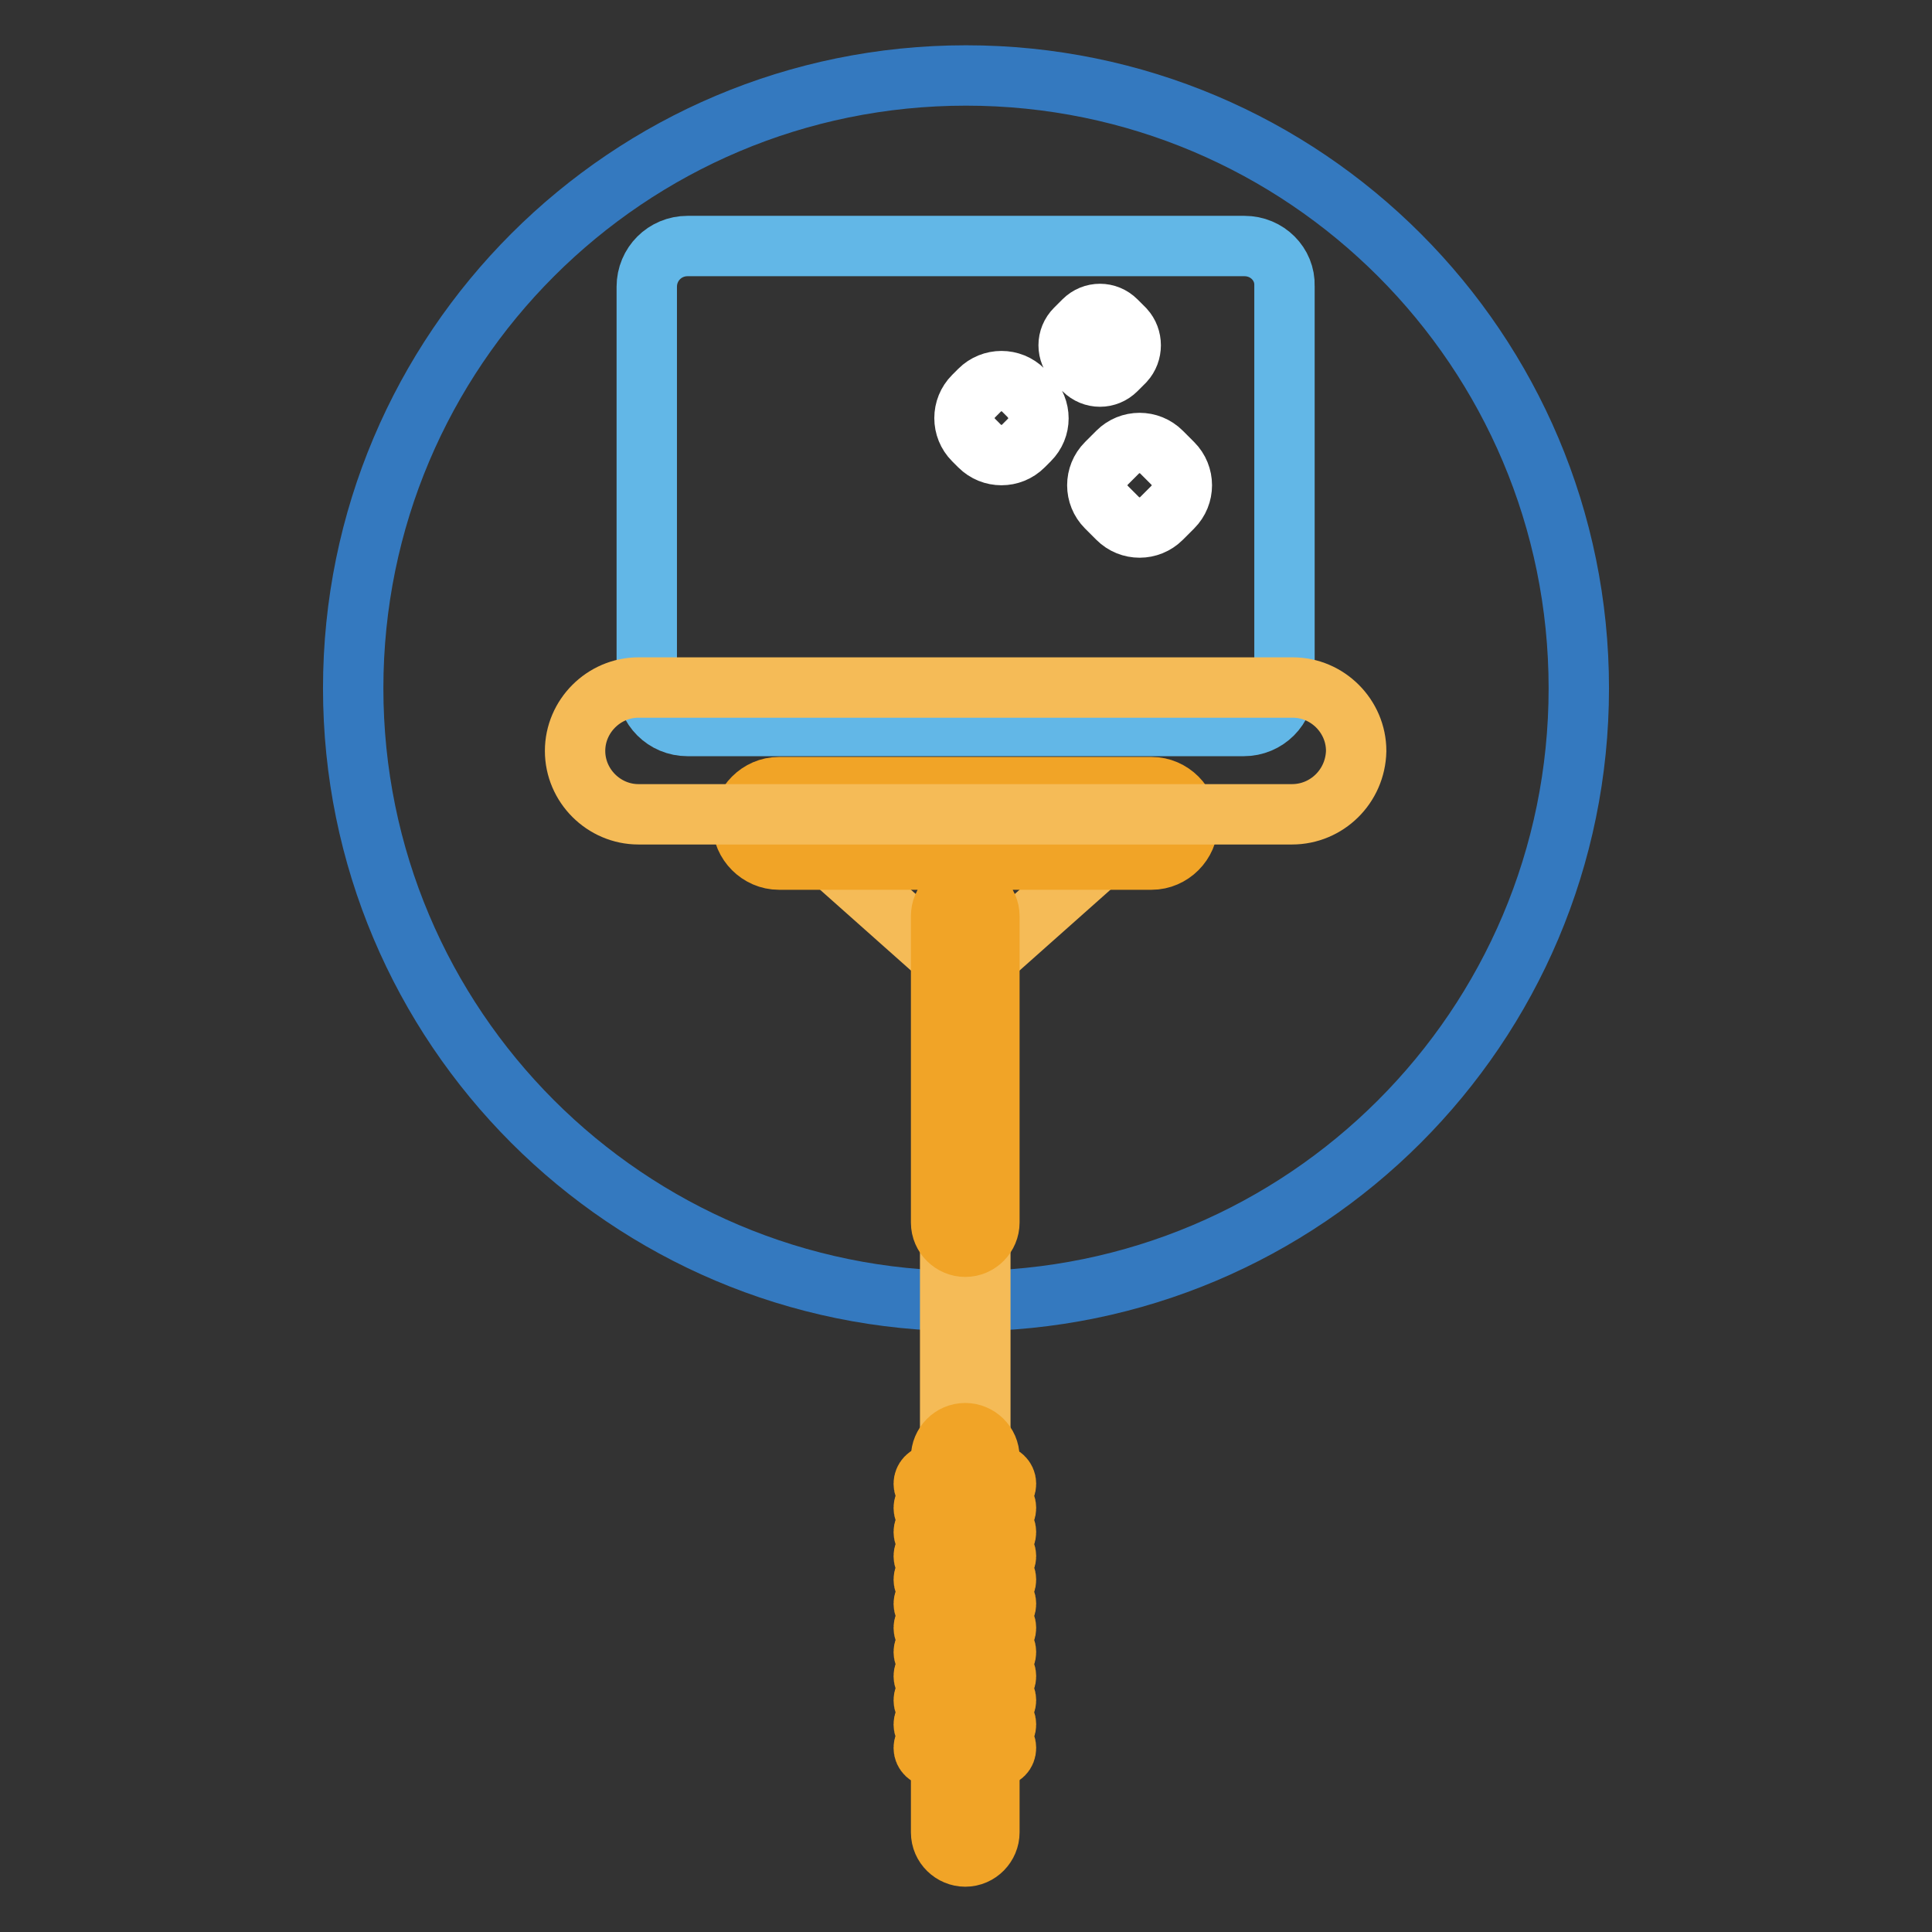
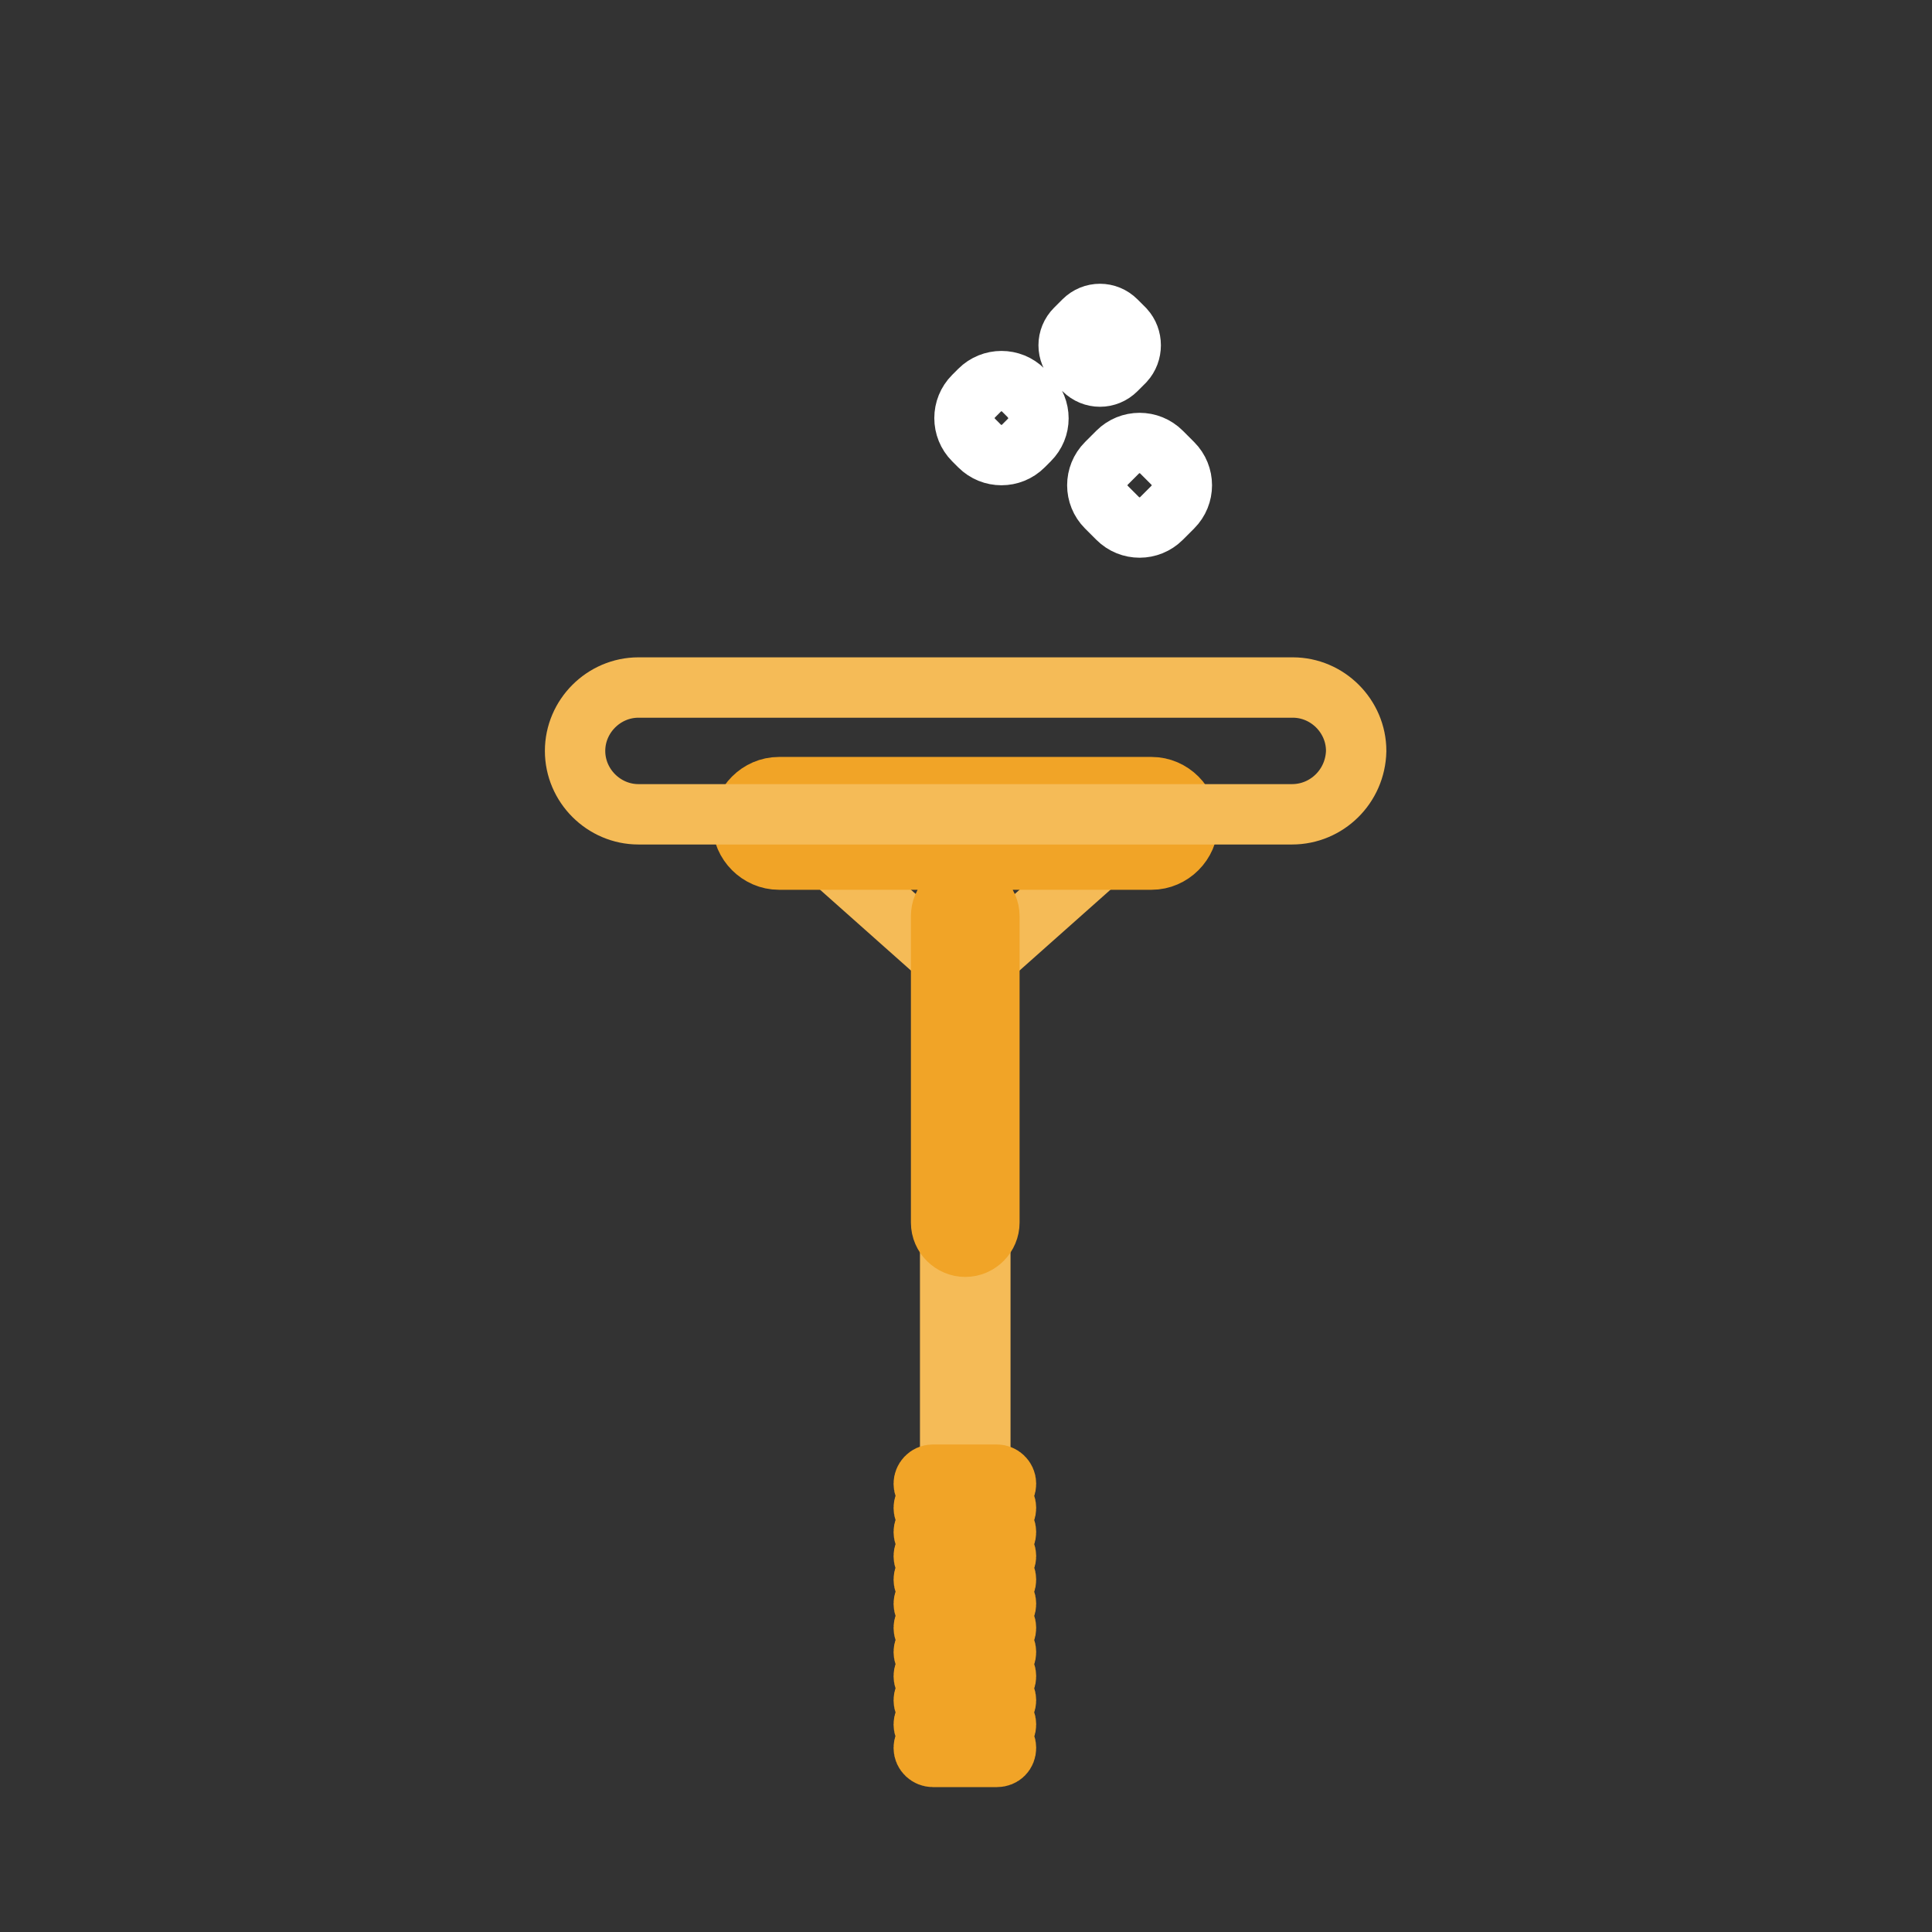
<svg xmlns="http://www.w3.org/2000/svg" version="1.1" x="0px" y="0px" viewBox="0 0 256 256" enable-background="new 0 0 256 256" xml:space="preserve">
  <rect x="0" y="0" width="256" height="256" fill="#333333" stroke="none" />
  <g>
-     <path stroke-width="8" fill-opacity="0" stroke="#3479bf" d="M46.8,91.2c0,44.8,36.3,81.2,81.2,81.2c44.8,0,81.2-36.3,81.2-81.2c0-44.8-36.3-81.2-81.2-81.2 C83.2,10,46.8,46.3,46.8,91.2z" />
-     <path stroke-width="8" fill-opacity="0" stroke="#62b7e7" d="M164.9,32.6H91.1c-3,0-5.4,2.4-5.4,5.4v52.8c0,3,2.4,5.4,5.4,5.4h73.7c3,0,5.4-2.4,5.4-5.4V37.9 C170.3,35,167.9,32.6,164.9,32.6z" />
    <path stroke-width="8" fill-opacity="0" stroke="#f5bb57" d="M127.9,149.7c-1.1,0-2,0.9-2,2V192c0,1.1,0.9,2,2,2c1.1,0,2-0.9,2-2v-40.3 C129.8,150.5,129,149.7,127.9,149.7z" />
-     <path stroke-width="8" fill-opacity="0" stroke="#f1a427" d="M127.9,189.9c1.7,0,3.2,1.4,3.2,3.2v49.7c0,1.7-1.4,3.2-3.2,3.2c-1.7,0-3.2-1.4-3.2-3.2v-49.7 C124.7,191.4,126.1,189.9,127.9,189.9L127.9,189.9z" />
    <path stroke-width="8" fill-opacity="0" stroke="#f1a427" d="M132.1,232.8h-8.5c-0.6,0-1.2-0.5-1.2-1.2c0-0.6,0.5-1.2,1.2-1.2h8.5c0.6,0,1.2,0.5,1.2,1.2 C133.3,232.3,132.8,232.8,132.1,232.8z M132.1,229.7h-8.5c-0.6,0-1.2-0.5-1.2-1.2c0-0.6,0.5-1.2,1.2-1.2h8.5c0.6,0,1.2,0.5,1.2,1.2 S132.8,229.7,132.1,229.7z M132.1,226.5h-8.5c-0.6,0-1.2-0.5-1.2-1.2c0-0.6,0.5-1.2,1.2-1.2h8.5c0.6,0,1.2,0.5,1.2,1.2 C133.3,225.9,132.8,226.5,132.1,226.5z M132.1,223.3h-8.5c-0.6,0-1.2-0.5-1.2-1.2c0-0.6,0.5-1.2,1.2-1.2h8.5c0.6,0,1.2,0.5,1.2,1.2 C133.3,222.8,132.8,223.3,132.1,223.3z M132.1,220.1h-8.5c-0.6,0-1.2-0.5-1.2-1.2c0-0.6,0.5-1.2,1.2-1.2h8.5c0.6,0,1.2,0.5,1.2,1.2 C133.3,219.6,132.8,220.1,132.1,220.1z M132.1,216.9h-8.5c-0.6,0-1.2-0.5-1.2-1.2c0-0.6,0.5-1.2,1.2-1.2h8.5c0.6,0,1.2,0.5,1.2,1.2 C133.3,216.4,132.8,216.9,132.1,216.9z M132.1,213.7h-8.5c-0.6,0-1.2-0.5-1.2-1.2c0-0.6,0.5-1.2,1.2-1.2h8.5c0.6,0,1.2,0.5,1.2,1.2 C133.3,213.2,132.8,213.7,132.1,213.7z M132.1,210.5h-8.5c-0.6,0-1.2-0.5-1.2-1.2c0-0.6,0.5-1.2,1.2-1.2h8.5c0.6,0,1.2,0.5,1.2,1.2 S132.8,210.5,132.1,210.5z M132.1,207.4h-8.5c-0.6,0-1.2-0.5-1.2-1.2c0-0.6,0.5-1.2,1.2-1.2h8.5c0.6,0,1.2,0.5,1.2,1.2 C133.3,206.8,132.8,207.4,132.1,207.4z M132.1,204.2h-8.5c-0.6,0-1.2-0.5-1.2-1.2c0-0.6,0.5-1.2,1.2-1.2h8.5c0.6,0,1.2,0.5,1.2,1.2 C133.3,203.7,132.8,204.2,132.1,204.2z M132.1,201h-8.5c-0.6,0-1.2-0.5-1.2-1.2c0-0.6,0.5-1.2,1.2-1.2h8.5c0.6,0,1.2,0.5,1.2,1.2 C133.3,200.5,132.8,201,132.1,201z M132.1,197.8h-8.5c-0.6,0-1.2-0.5-1.2-1.2c0-0.6,0.5-1.2,1.2-1.2h8.5c0.6,0,1.2,0.5,1.2,1.2 C133.3,197.3,132.8,197.8,132.1,197.8z" />
    <path stroke-width="8" fill-opacity="0" stroke="#f5bb57" d="M144.8,112.6l-16.9,0l-16.9,0c-0.8,0-1.2,0.9-0.7,1.4l16.2,14.4c0.5,0.4,1.1,0.3,1.4-0.2 c0.3,0.4,1,0.6,1.4,0.2l16.2-14.4C146,113.5,145.6,112.6,144.8,112.6z" />
    <path stroke-width="8" fill-opacity="0" stroke="#f1a427" d="M127.9,118.2c1.7,0,3.2,1.4,3.2,3.2v40.6c0,1.7-1.4,3.2-3.2,3.2c-1.7,0-3.2-1.4-3.2-3.2v-40.6 C124.7,119.6,126.1,118.2,127.9,118.2z M152.6,113.9h-49.4c-2.6,0-4.8-2.2-4.8-4.8s2.2-4.8,4.8-4.8h49.4c2.6,0,4.8,2.2,4.8,4.8 C157.4,111.7,155.2,113.9,152.6,113.9z" />
    <path stroke-width="8" fill-opacity="0" stroke="#f5bb57" d="M171.2,107.9H84.6c-4.6,0-8.4-3.8-8.4-8.4c0-4.6,3.8-8.4,8.4-8.4h86.7c4.6,0,8.4,3.8,8.4,8.4 C179.6,104.2,175.8,107.9,171.2,107.9z" />
    <path stroke-width="8" fill-opacity="0" stroke="#ffffff" d="M149,47.9l-1.1,1.1c-1.2,1.2-3.1,1.2-4.3,0l-1.1-1.1c-1.2-1.2-1.2-3.1,0-4.3l1.1-1.1c1.2-1.2,3.1-1.2,4.3,0 l1.1,1.1C150.1,44.8,150.1,46.7,149,47.9z M136.4,58.3l-0.8,0.8c-1.6,1.6-4.2,1.6-5.8,0l-0.8-0.8c-1.6-1.6-1.6-4.2,0-5.8l0.8-0.8 c1.6-1.6,4.2-1.6,5.8,0l0.8,0.8C138,54.2,138,56.7,136.4,58.3z M155.4,67.2l-1.5,1.5c-1.6,1.6-4.2,1.6-5.8,0l-1.5-1.5 c-1.6-1.6-1.6-4.2,0-5.8l1.5-1.5c1.6-1.6,4.2-1.6,5.8,0l1.5,1.5C157,63,157,65.6,155.4,67.2z" />
  </g>
</svg>